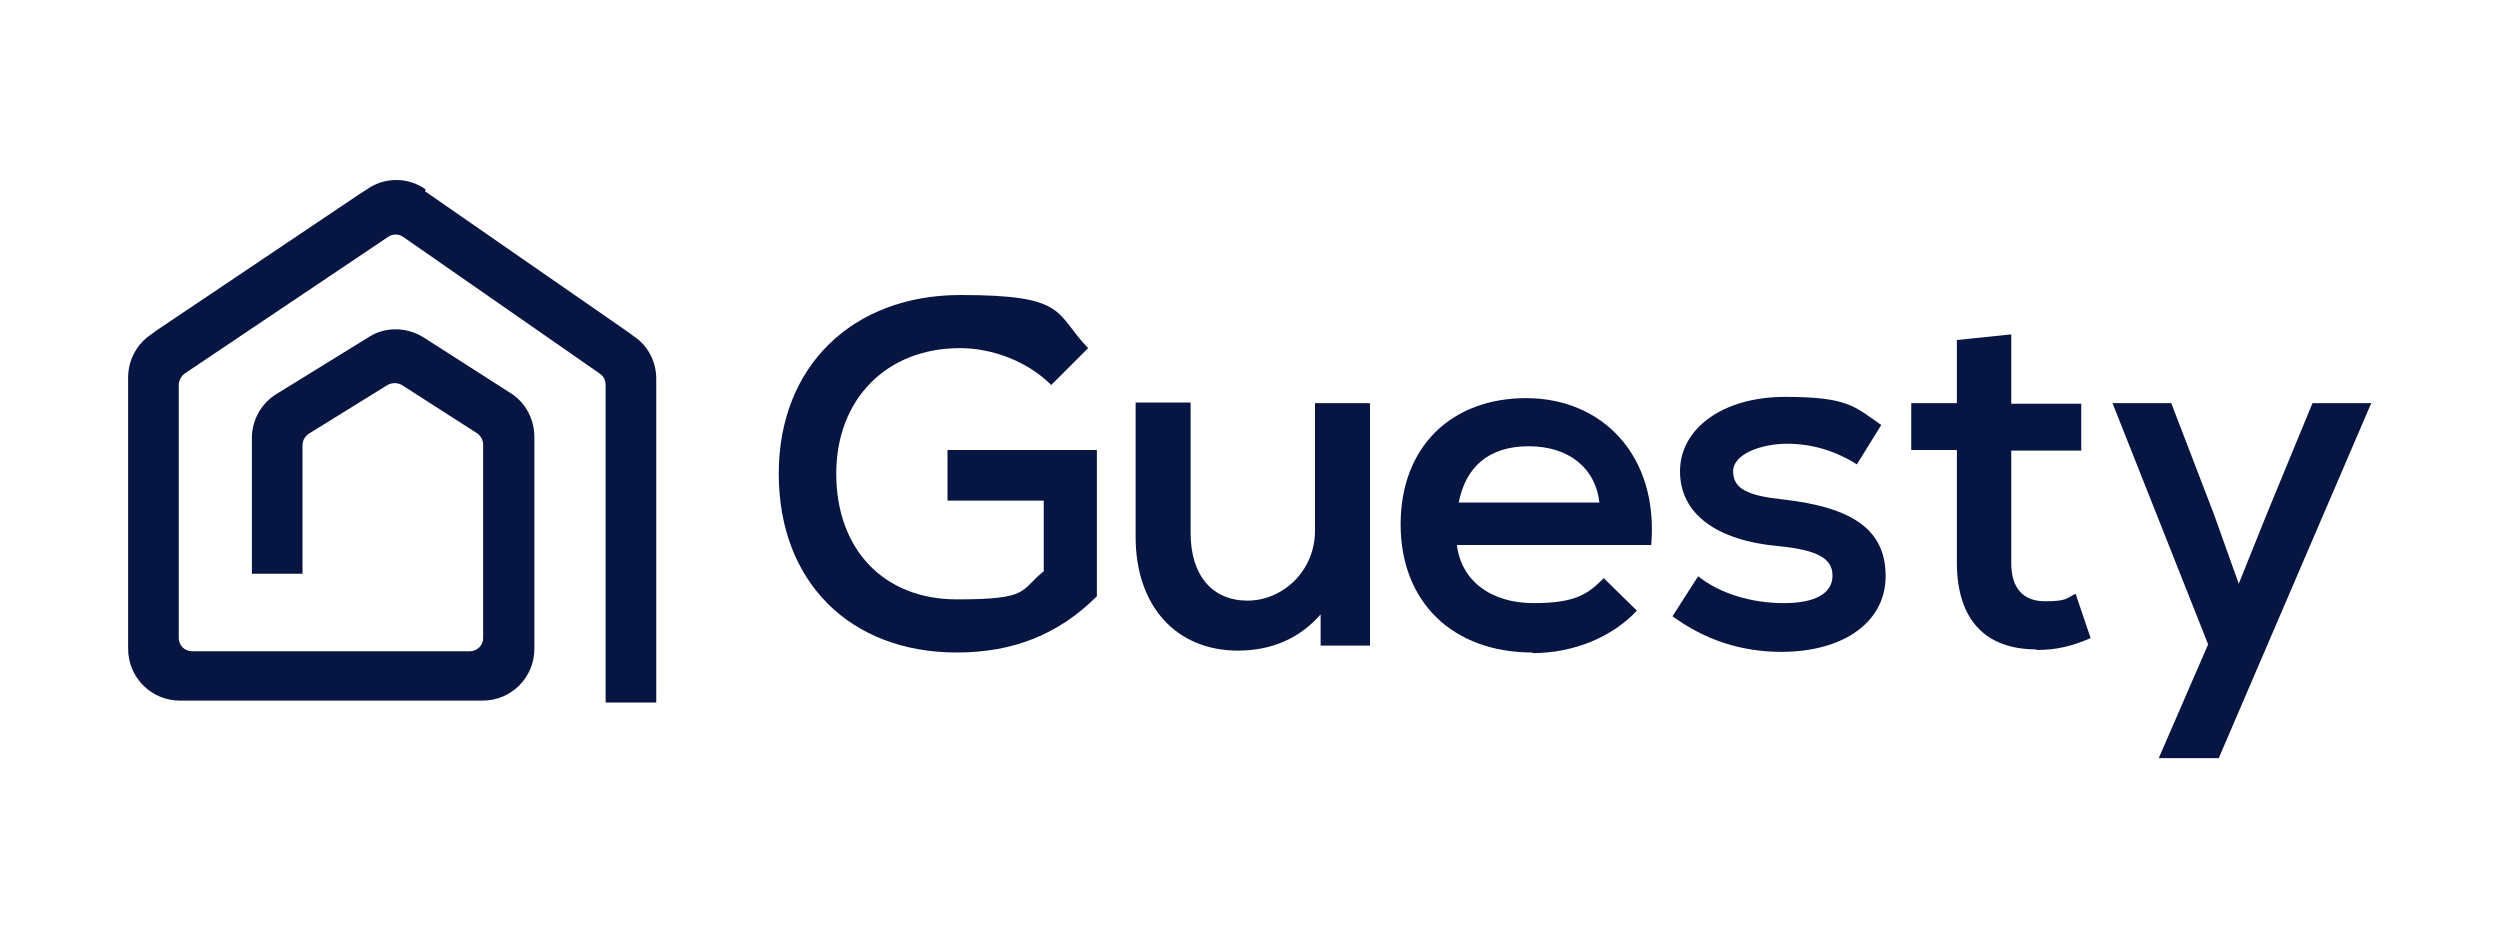
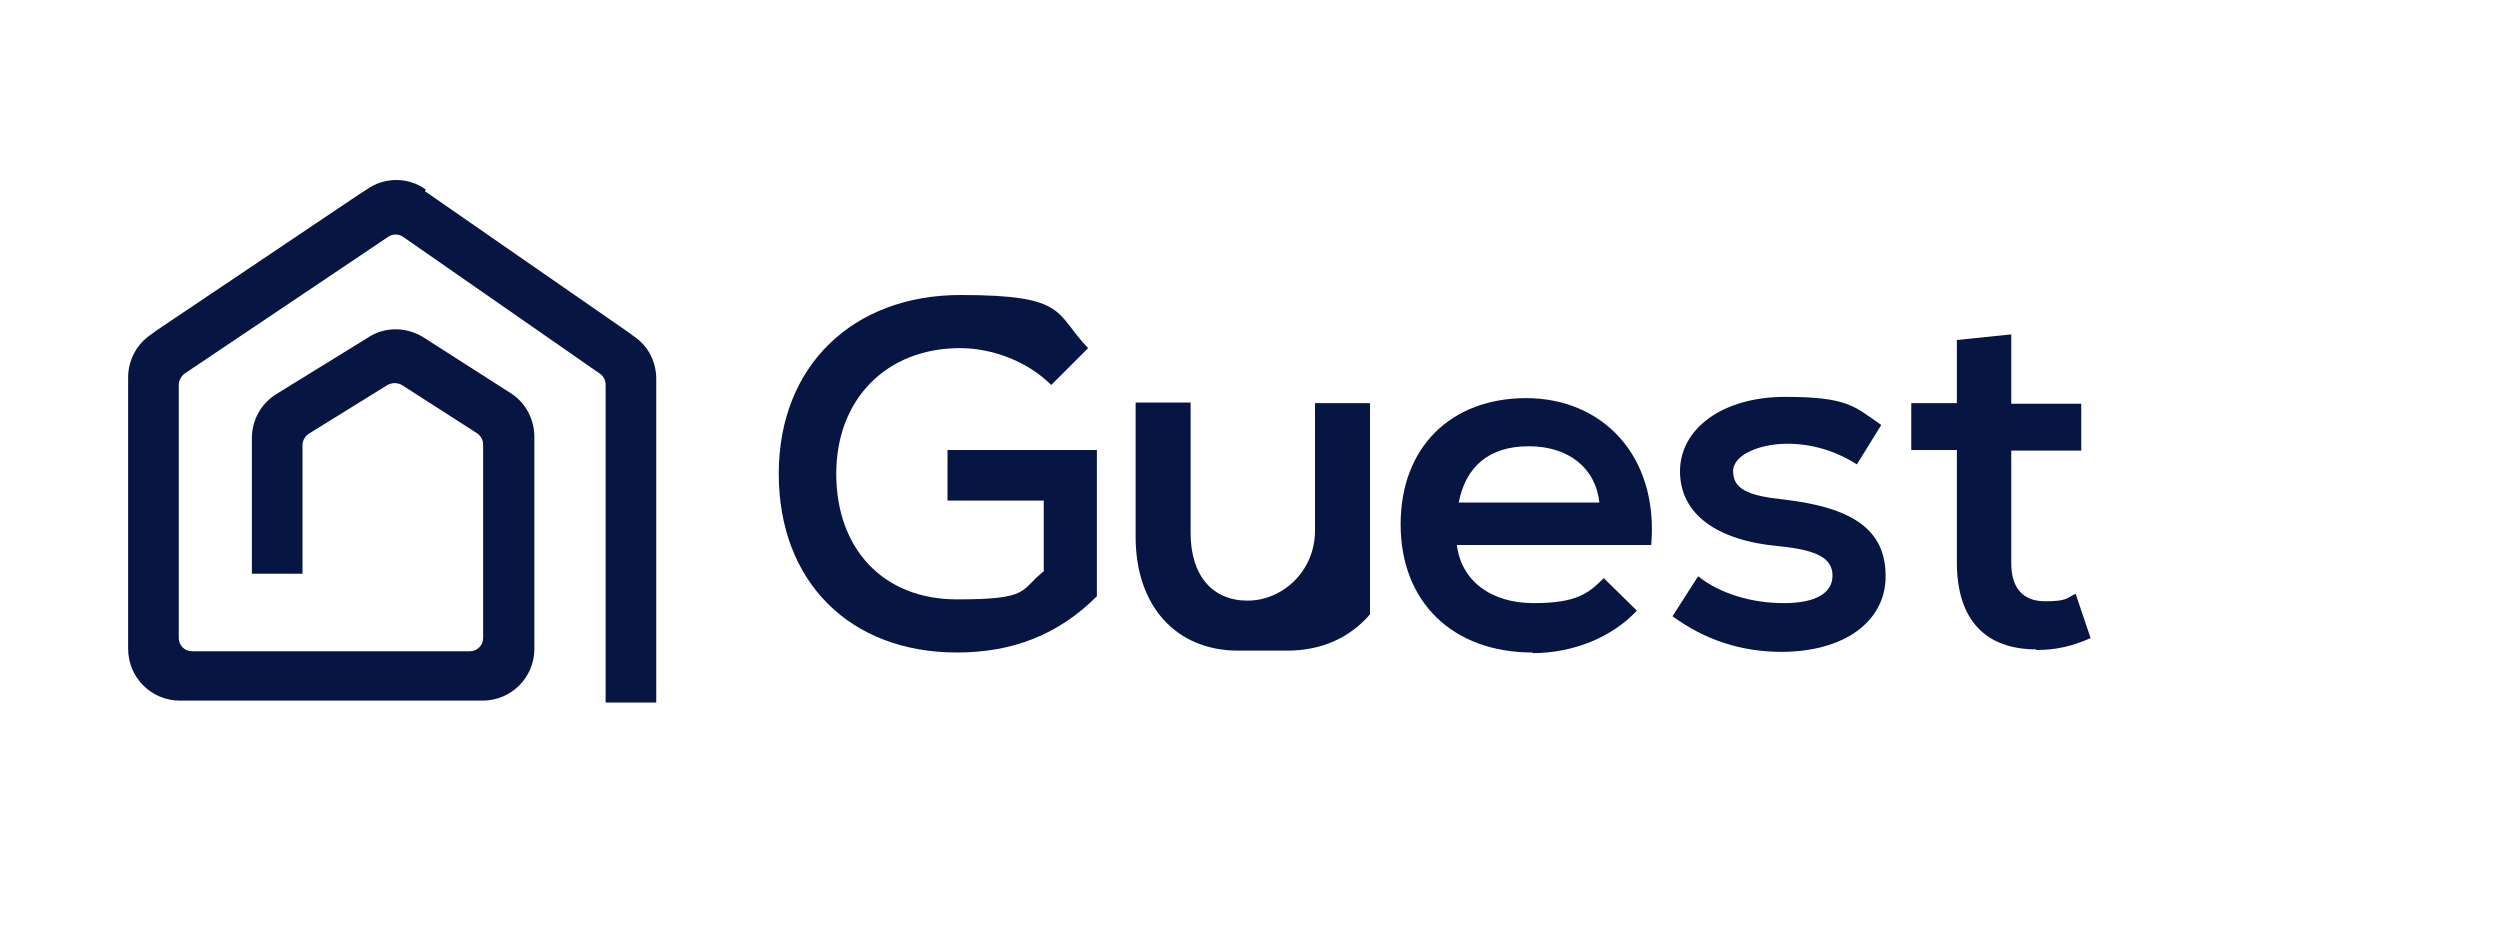
<svg xmlns="http://www.w3.org/2000/svg" id="Layer_1" viewBox="0 0 400 150">
  <defs>
    <style>      .st0 {        fill: #071542;      }    </style>
  </defs>
  <path class="st0" d="M153.1,104.4c-17.1,0-28.5-11.3-28.5-28.6s11.9-28.6,29.1-28.6,15,2.9,20.4,8.5l-5.9,5.9c-3.7-3.7-9.3-5.9-14.6-5.9-11.7,0-19.8,8.1-19.8,20.1s7.5,20.1,19.3,20.1,10-1.4,13.9-4.5v-11.3h-15.4v-8.1h23.9v23.4c-6.1,6.1-13.4,9-22.4,9Z" />
-   <path class="st0" d="M198.1,104.1c-9.9,0-16.4-7.1-16.4-18.2v-21.5h8.8v20.9c0,6.8,3.5,10.8,9.1,10.8s10.8-4.7,10.8-11.2v-20.4h8.8v38.8h-7.9v-5c-3.4,3.9-7.9,5.8-13.3,5.8Z" />
+   <path class="st0" d="M198.1,104.1c-9.9,0-16.4-7.1-16.4-18.2v-21.5h8.8v20.9c0,6.8,3.5,10.8,9.1,10.8s10.8-4.7,10.8-11.2v-20.4h8.8v38.8v-5c-3.4,3.9-7.9,5.8-13.3,5.8Z" />
  <path class="st0" d="M245.2,104.4c-12.8,0-21.1-8.1-21.1-20.5s8.1-20.2,20.1-20.2,21.2,9,20,23.5h-31.1c.7,5.7,5.4,9.3,12.3,9.3s8.8-1.6,11.2-4l5.3,5.2c-3.9,4.2-10.1,6.8-16.7,6.8ZM233.3,80.4h22.6c-.6-5.5-4.9-9-11.3-9s-10.1,3.3-11.2,9Z" />
  <path class="st0" d="M285.1,104.3c-6.5,0-12.3-1.9-17.5-5.7l4.1-6.4c3.5,2.8,8.6,4.3,13.7,4.3s7.8-1.6,7.8-4.4-2.5-4.1-8.5-4.7c-10.1-.9-15.9-5.2-15.9-12s6.8-11.9,16.8-11.9,11.1,1.5,15.4,4.5l-3.9,6.3c-3.5-2.2-7.2-3.3-11.2-3.3s-8.6,1.6-8.6,4.4,2.3,3.9,7.9,4.5c11.5,1.3,16.5,5,16.5,12.3s-6.7,12.1-16.7,12.1Z" />
  <path class="st0" d="M325.8,103.9c-8,0-12.7-4.6-12.7-13.9v-18h-7.3v-7.5h7.3v-10.1l8.7-.9v11.1h11.2v7.5h-11.2v18c0,3.9,1.8,6.1,5.4,6.1s3.4-.5,4.9-1.2l2.4,7.1c-3,1.3-5.5,1.9-8.7,1.9Z" />
-   <path class="st0" d="M345.4,121.3l7.9-18.2-15.3-38.6h9.4l6.8,17.7,4,11.2,4.5-11.2,7.3-17.7h9.4l-24.4,56.8h-9.6Z" />
  <path class="st0" d="M68.1,30.3c-2.8-2-6.6-2-9.4,0l-1.1.7s0,0,0,0l-32.6,21.9s0,0,0,0l-.8.6c-2.3,1.5-3.7,4.1-3.7,6.9v43.4c0,4.6,3.7,8.3,8.3,8.3h48.4c4.6,0,8.3-3.7,8.3-8.3v-33.9c0-2.8-1.4-5.5-3.8-7l-13.9-8.9c-2.7-1.7-6.2-1.8-8.9,0l-14.6,9c-2.5,1.5-4,4.2-4,7.1v21.7h8.1v-20.6c0-.7.4-1.4,1-1.8h0s12.6-7.8,12.6-7.8c.7-.4,1.6-.4,2.3,0l12,7.7c.6.4,1,1.1,1,1.8v31c0,1.2-1,2.1-2.1,2.1H30.7c-1.2,0-2.1-1-2.1-2.1v-40.5c0-.7.4-1.4.9-1.8l32.6-21.9c.7-.5,1.7-.5,2.4,0l31.5,21.9s0,0,0,0c.6.4.9,1.1.9,1.8v50.8h8.1v-51.8c0-2.7-1.3-5.3-3.6-6.8l-.8-.6s0,0,0,0l-32.6-22.6Z" />
</svg>